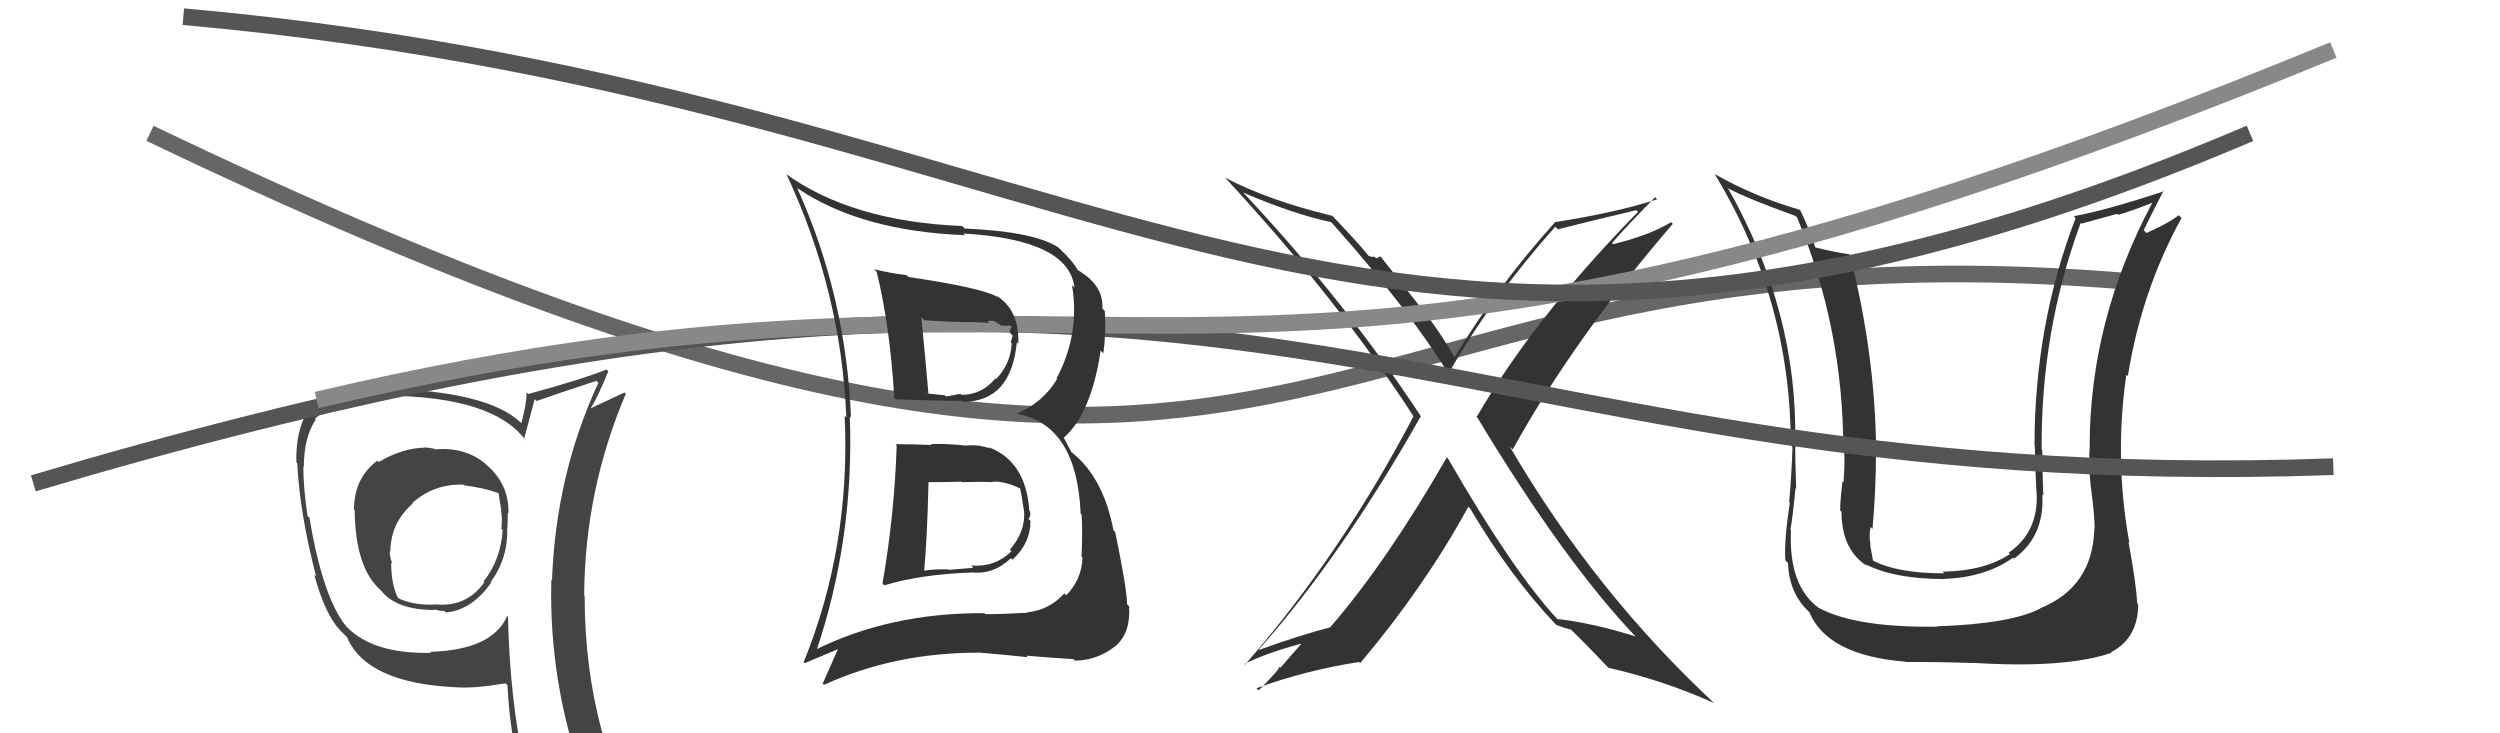
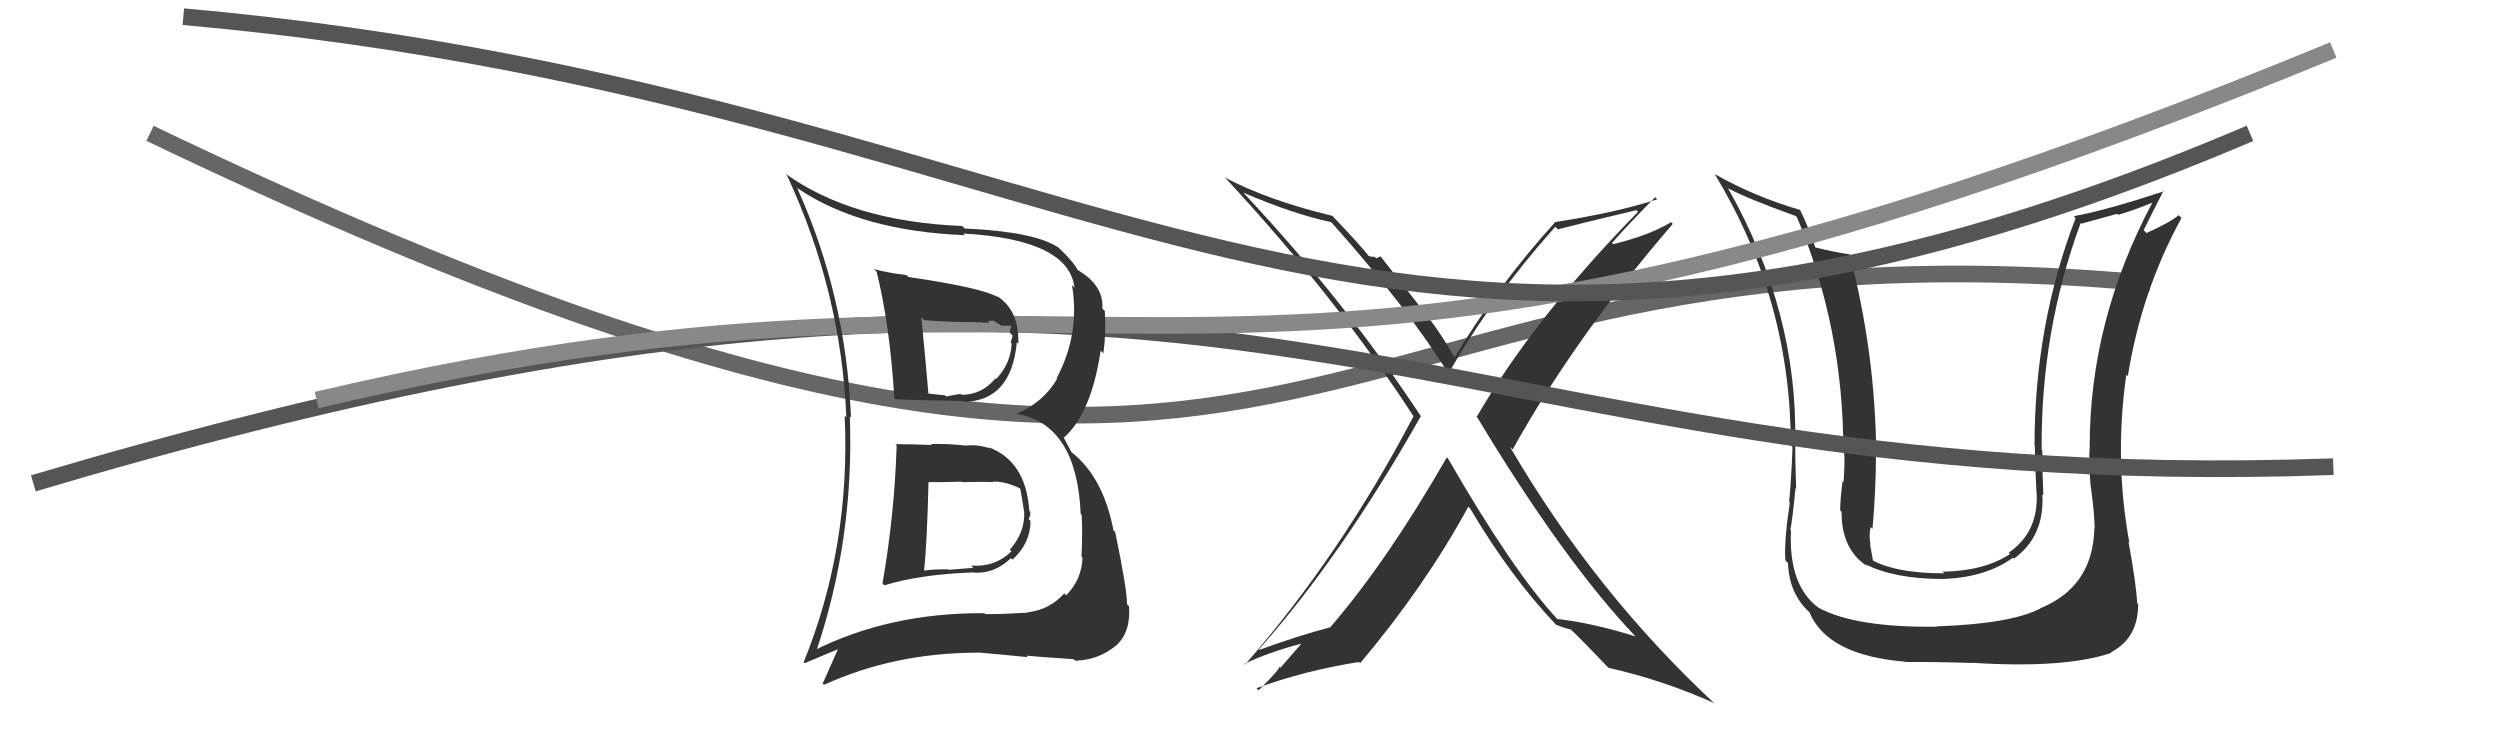
<svg xmlns="http://www.w3.org/2000/svg" width="150" height="44" viewBox="0,0,150,44">
  <path d="M9 8 C82 43,75 12,129 17" stroke="#666" fill="none" />
  <path fill="#333" d="M125.68 31.73L125.58 31.64L125.66 31.72Q125.57 35.21 122.41 36.50L122.50 36.59L122.42 36.51Q120.64 37.43 116.22 37.58L116.24 37.60L116.24 37.60Q111.40 37.67 109.16 36.49L109.13 36.47L109.16 36.50Q107.30 35.17 107.46 31.82L107.49 31.85L107.42 31.79Q107.54 31.26 107.73 29.28L107.73 29.28L107.77 29.32Q107.71 27.55 107.71 26.56L107.86 26.70L107.71 26.56Q107.88 18.73 103.69 11.31L103.57 11.19L103.69 11.30Q104.77 11.89 107.74 12.96L107.66 12.88L107.82 13.04Q110.60 19.66 110.60 27.05L110.71 27.16L110.65 27.10Q110.70 27.76 110.61 28.94L110.56 28.89L110.55 28.89Q110.41 30.02 110.41 30.62L110.52 30.74L110.49 30.71Q110.49 32.99 112.05 33.98L112.00 33.93L111.92 33.85Q113.65 34.74 116.61 34.74L116.58 34.71L116.61 34.74Q119.15 34.64 120.78 33.46L120.94 33.62L120.84 33.52Q122.69 32.17 122.54 29.66L122.65 29.78L122.60 29.72Q122.54 28.37 122.54 27.03L122.54 27.04L122.50 26.99Q122.44 19.89 124.84 13.38L124.88 13.42L127.03 12.83L127.09 12.89Q128.06 12.61 129.16 12.15L129.10 12.08L129.15 12.14Q125.38 19.22 125.38 26.79L125.35 26.76L125.39 26.80Q125.30 27.55 125.44 29.19L125.47 29.23L125.45 29.20Q125.68 30.94 125.68 31.74ZM127.78 32.58L127.77 32.57L127.76 32.55Q126.85 27.58 127.58 22.48L127.58 22.48L127.67 22.57Q128.49 17.45 130.89 13.08L130.85 13.04L130.72 12.91Q130.23 13.33 128.79 13.98L128.68 13.87L128.62 13.81Q129.02 12.99 129.82 11.43L129.86 11.48L129.86 11.47Q126.33 12.63 124.43 12.97L124.54 13.09L124.54 13.08Q122.07 19.49 122.07 26.76L122.07 26.75L122.09 26.78Q122.11 28.17 122.19 29.58L122.31 29.70L122.20 29.59Q122.31 31.94 120.52 33.16L120.58 33.22L120.60 33.24Q119.07 34.26 116.56 34.30L116.60 34.35L116.66 34.40Q113.84 34.40 112.39 33.64L112.34 33.58L112.38 33.63Q112.28 33.10 112.20 32.65L112.31 32.76L112.23 32.67Q112.12 32.11 112.24 31.62L112.31 31.69L112.35 31.73Q112.56 29.39 112.56 27.06L112.46 26.97L112.57 27.07Q112.51 21.19 110.99 15.29L110.98 15.29L110.94 15.25Q110.26 15.17 108.85 14.83L108.79 14.77L108.95 14.93Q108.48 13.54 108.02 12.63L108.07 12.67L107.99 12.59Q105.24 11.79 102.84 10.42L102.83 10.41L102.90 10.47Q107.45 18.00 107.45 26.72L107.42 26.68L107.55 26.82Q107.50 28.41 107.35 30.12L107.34 30.11L107.39 30.16Q107.04 32.44 107.12 33.62L107.19 33.69L107.28 33.78Q107.34 35.63 108.60 36.77L108.61 36.79L108.57 36.75Q109.66 39.32 114.30 39.70L114.26 39.66L114.33 39.72Q116.25 39.71 118.39 39.78L118.38 39.78L118.37 39.77Q123.90 40.12 126.68 39.17L126.59 39.07L126.65 39.14Q128.29 38.30 128.29 36.25L128.24 36.20L128.23 36.19Q128.17 34.99 127.71 32.51Z" />
-   <path fill="#444" d="M25.98 26.84L25.92 26.78L26.09 26.94Q25.77 26.85 25.47 26.85L25.41 26.80L25.47 26.86Q24.16 26.88 22.72 27.72L22.65 27.65L22.64 27.64Q21.24 28.68 21.24 30.58L21.29 30.63L21.28 30.62Q21.32 34.08 22.84 35.41L22.87 35.45L22.87 35.44Q23.79 36.60 26.08 36.60L26.05 36.57L26.04 36.56Q26.36 36.66 26.67 36.66L26.70 36.69L26.76 36.75Q28.32 36.60 29.47 34.96L29.50 35.00L29.44 34.93Q30.51 33.45 30.43 31.66L30.40 31.63L30.44 31.68Q30.47 31.17 30.47 30.75L30.64 30.92L30.51 30.79Q30.54 29.03 29.17 27.87L29.14 27.84L29.11 27.81Q27.90 26.81 26.11 26.96ZM30.51 37.03L30.45 36.98L30.43 36.96Q29.54 39.00 25.81 39.11L25.75 39.05L25.87 39.17Q22.44 39.25 20.84 37.65L20.70 37.50L20.78 37.59Q19.37 35.87 18.57 31.07L18.54 31.05L18.45 30.95Q18.20 29.25 18.20 27.99L18.32 28.11L18.23 28.03Q18.23 26.23 18.95 25.17L18.94 25.16L18.90 25.12Q20.35 23.83 23.32 23.83L23.38 23.89L23.23 23.74Q29.62 23.81 31.52 26.40L31.59 26.46L31.45 26.32Q31.66 25.55 32.08 23.95L32.03 23.90L32.20 24.06Q33.35 23.65 35.78 22.85L35.81 22.88L35.90 22.97Q33.35 28.49 33.12 34.81L33.20 34.89L33.08 34.77Q32.92 41.00 35.05 46.83L35.12 46.90L35.14 46.91Q33.26 46.14 31.47 45.87L31.61 46.02L31.45 45.86Q30.59 41.95 30.48 37.00ZM31.25 46.23L31.27 46.25L31.35 46.33Q32.02 46.42 33.43 46.73L33.41 46.71L33.39 46.69Q33.59 47.39 34.16 48.80L34.22 48.85L34.20 48.84Q36.84 49.60 39.12 50.90L39.02 50.80L39.17 50.94Q35.08 44.31 35.08 35.78L35.00 35.70L35.05 35.75Q35.08 29.42 37.55 23.63L37.44 23.52L37.47 23.55Q36.79 23.86 35.42 24.51L35.44 24.52L35.43 24.52Q35.86 23.84 36.50 22.28L36.44 22.21L36.39 22.17Q34.90 22.77 31.70 23.64L31.66 23.60L31.60 23.54Q31.59 24.22 31.28 25.40L31.21 25.32L31.23 25.34Q29.24 23.47 23.11 23.32L23.04 23.24L23.09 23.30Q20.00 23.32 18.63 24.81L18.56 24.75L18.47 24.66Q17.74 25.82 17.78 27.73L17.91 27.86L17.83 27.78Q17.99 30.83 18.97 34.60L18.88 34.50L18.85 34.47Q19.50 36.87 20.41 37.82L20.46 37.87L20.90 38.31L20.82 38.23Q22.00 41.01 27.44 41.24L27.43 41.22L27.44 41.24Q28.50 41.31 30.33 41.00L30.43 41.10L30.45 41.12Q30.58 43.88 31.19 46.16ZM27.93 29.20L27.97 29.24L27.85 29.12Q29.08 29.28 29.92 29.59L29.79 29.46L29.92 29.59Q29.96 29.98 30.08 30.59L30.20 30.71L30.05 30.56Q30.16 31.12 30.08 31.73L30.13 31.78L30.16 31.81Q30.04 33.60 29.01 34.89L29.20 35.08L29.06 34.94Q27.98 36.45 26.12 36.26L26.04 36.18L26.13 36.27Q24.90 36.34 23.95 35.92L23.83 35.79L23.84 35.81Q23.47 34.98 23.47 33.76L23.56 33.86L23.53 33.82Q23.38 33.37 23.38 33.07L23.53 33.22L23.42 33.11Q23.43 31.37 24.77 30.21L24.86 30.30L24.74 30.18Q26.06 29.01 27.81 29.08Z" />
  <path fill="#333" d="M86.84 27.47L86.87 27.49L86.81 27.44Q83.23 33.68 79.81 37.64L79.91 37.74L79.81 37.64Q77.99 38.11 75.56 38.99L75.52 38.94L75.54 38.96Q80.48 33.40 85.24 24.99L85.20 24.94L85.29 25.03Q80.73 18.11 74.75 11.72L74.74 11.71L74.58 11.55Q77.58 12.84 79.87 13.33L79.87 13.34L79.93 13.39Q84.55 18.58 86.98 22.54L86.95 22.51L86.89 22.45Q89.39 18.02 93.31 13.61L93.34 13.63L93.47 13.76Q94.98 13.37 98.18 12.61L98.24 12.67L98.28 12.71Q92.08 19.04 88.62 24.98L88.56 24.92L88.56 24.92Q93.84 33.70 98.21 38.27L98.28 38.33L98.14 38.19Q95.53 37.37 93.44 37.14L93.61 37.32L93.50 37.21Q90.80 34.32 86.88 27.51ZM93.49 37.62L93.40 37.53L93.37 37.49Q93.81 37.67 94.26 37.78L94.26 37.78L94.21 37.73Q94.98 38.46 96.50 40.06L96.53 40.09L96.52 40.07Q99.82 40.82 102.86 42.19L102.85 42.18L102.99 42.32Q95.70 35.56 90.59 26.80L90.76 26.97L90.76 26.97Q94.47 20.28 100.37 13.43L100.40 13.46L100.27 13.33Q98.96 14.12 96.79 14.65L96.72 14.58L96.72 14.58Q97.55 13.62 99.31 11.83L99.34 11.87L99.43 11.96Q96.96 12.76 93.27 13.33L93.30 13.36L93.29 13.35Q89.85 17.15 87.27 21.45L87.16 21.35L87.30 21.49Q86.42 19.92 85.24 18.44L85.22 18.42L82.83 15.38L82.57 15.50L82.47 15.40Q82.35 15.43 82.12 15.36L82.02 15.26L82.13 15.36Q81.47 14.55 79.98 12.99L79.99 13.00L79.94 12.95Q76.08 12.02 73.49 10.65L73.55 10.71L73.59 10.75Q80.23 17.92 84.80 24.96L84.80 24.97L84.81 24.98Q80.45 33.29 74.70 39.88L74.57 39.75L74.66 39.84Q75.98 39.18 78.11 38.61L78.10 38.60L76.83 40.06L76.76 39.99Q76.85 40.09 75.52 41.42L75.45 41.35L75.39 41.29Q78.38 40.21 81.54 39.72L81.54 39.72L81.61 39.79Q85.51 35.16 88.10 30.40L88.21 30.51L88.19 30.48Q90.64 34.62 93.35 37.47Z" />
  <path d="M2 29 C76 7,84 30,140 28" stroke="#555" fill="none" />
  <path d="M19 24 C70 12,72 31,140 3" stroke="#888" fill="none" />
  <path d="M11 1 C67 6,81 31,135 8" stroke="#555" fill="none" />
  <path fill="#333" d="M53.77 26.70L53.62 26.55L53.80 26.73Q53.67 30.86 52.95 35.01L52.98 35.04L53.06 35.12Q55.22 34.46 58.30 34.35L58.34 34.39L58.29 34.34Q59.59 34.50 60.66 33.49L60.77 33.60L60.75 33.58Q61.83 32.59 61.83 31.26L61.87 31.30L61.71 31.13Q61.85 30.97 61.81 30.70L61.72 30.61L61.76 30.65Q61.56 27.67 59.31 26.83L59.29 26.81L59.38 26.90Q58.68 26.66 58.00 26.73L57.92 26.66L58.00 26.74Q56.88 26.61 55.85 26.64L55.76 26.55L55.91 26.70Q54.76 26.65 53.73 26.65ZM52.42 16.13L52.44 16.15L52.60 16.31Q53.40 19.55 53.66 23.92L53.63 23.89L53.69 23.95Q55.09 24.02 57.76 24.06L57.79 24.09L57.81 24.11Q60.67 24.08 61.01 20.54L61.00 20.53L61.10 20.62Q61.16 18.56 59.75 17.72L59.84 17.80L59.85 17.82Q58.93 17.27 54.51 16.62L54.50 16.61L54.40 16.51Q53.35 16.38 52.44 16.15ZM48.81 39.06L48.87 39.12L48.94 39.18Q51.26 32.37 50.99 24.98L51.12 25.11L51.06 25.05Q50.76 17.75 47.83 11.28L47.75 11.20L47.87 11.31Q51.67 13.87 57.90 14.11L57.86 14.07L57.79 14.01Q64.13 14.37 64.47 17.26L64.44 17.22L64.32 17.11Q64.81 20.03 63.40 22.69L63.30 22.60L63.43 22.73Q62.60 24.14 61.00 24.82L61.08 24.91L61.01 24.83Q64.61 25.47 64.84 30.83L64.97 30.97L64.90 30.90Q64.96 31.99 64.89 33.40L64.81 33.32L64.95 33.46Q64.90 34.78 63.97 35.72L63.89 35.64L63.86 35.60Q62.98 36.59 61.64 36.74L61.64 36.74L61.67 36.76Q60.19 36.85 59.12 36.85L59.20 36.92L59.06 36.79Q53.33 36.76 48.80 39.05ZM61.54 39.30L61.71 39.47L61.58 39.34Q62.55 39.43 64.41 39.55L64.36 39.50L64.51 39.64Q65.86 39.62 66.96 38.74L67.05 38.83L66.96 38.74Q67.86 37.93 67.74 36.37L67.60 36.23L67.62 36.25Q67.63 35.38 66.91 31.92L66.91 31.92L66.81 31.82Q66.20 28.66 64.34 27.17L64.28 27.12L63.81 26.23L63.84 26.25Q65.47 24.81 66.04 21.04L66.18 21.18L66.20 21.20Q66.37 20.07 66.29 18.66L66.12 18.49L66.14 18.51Q66.22 17.34 65.12 16.50L64.99 16.37L65.15 16.53Q64.73 16.22 64.61 16.18L64.68 16.25L64.70 16.27Q64.44 15.74 63.60 14.94L63.50 14.84L63.52 14.86Q62.11 13.90 57.88 13.71L57.70 13.53L57.73 13.56Q51.10 13.29 47.10 10.40L47.12 10.42L47.21 10.50Q50.47 17.50 50.78 25.03L50.76 25.02L50.68 24.94Q51.04 32.80 48.22 39.73L48.28 39.79L50.40 38.90L50.33 38.83Q49.86 39.88 49.36 41.02L49.45 41.10L49.44 41.09Q53.67 39.16 58.69 39.16L58.68 39.15L58.69 39.15Q60.22 39.28 61.67 39.43ZM59.59 28.94L59.53 28.88L59.55 28.90Q60.31 28.86 61.23 29.32L61.24 29.33L61.21 29.30Q61.28 29.60 61.44 30.67L61.41 30.64L61.45 30.68Q61.52 31.93 60.59 32.98L60.75 33.15L60.69 33.08Q59.68 34.05 58.27 33.93L58.40 34.07L56.92 34.19L56.89 34.16Q56.07 34.14 55.35 34.25L55.41 34.31L55.44 34.34Q55.63 32.41 55.71 28.94L55.68 28.91L55.70 28.93Q56.43 28.94 57.69 28.90L57.55 28.76L57.72 28.93Q58.97 28.89 59.58 28.93ZM58.48 19.26L58.56 19.34L58.94 19.34L58.96 19.36Q59.18 19.35 59.37 19.39L59.25 19.27L59.60 19.24L60.09 19.54L60.63 19.54L60.70 19.62Q60.60 19.67 60.60 19.97L60.76 20.14L60.64 20.55L60.70 20.60Q60.65 21.81 59.77 22.74L59.87 22.84L59.73 22.70Q58.91 23.69 57.69 23.69L57.70 23.70L57.63 23.63Q56.76 23.79 56.76 23.79L56.75 23.77L56.70 23.72Q55.26 23.58 55.61 23.58L55.65 23.63L55.71 23.68Q55.58 22.08 55.28 19.03L55.37 19.13L55.45 19.21Q57.02 19.33 58.55 19.33Z" />
</svg>